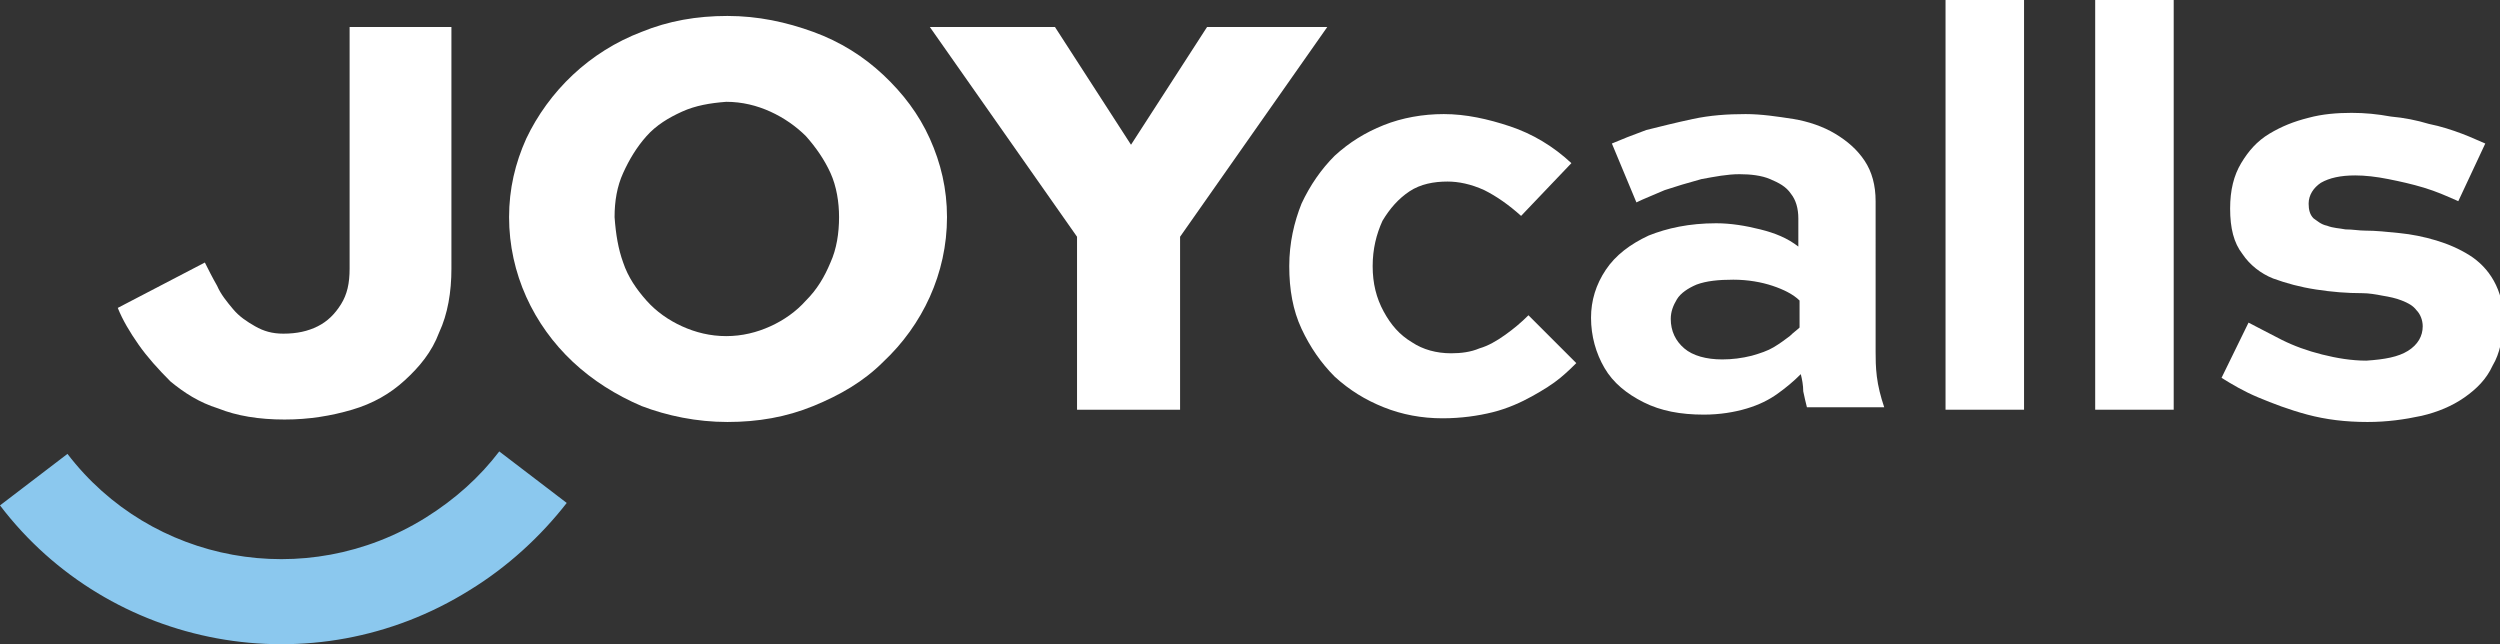
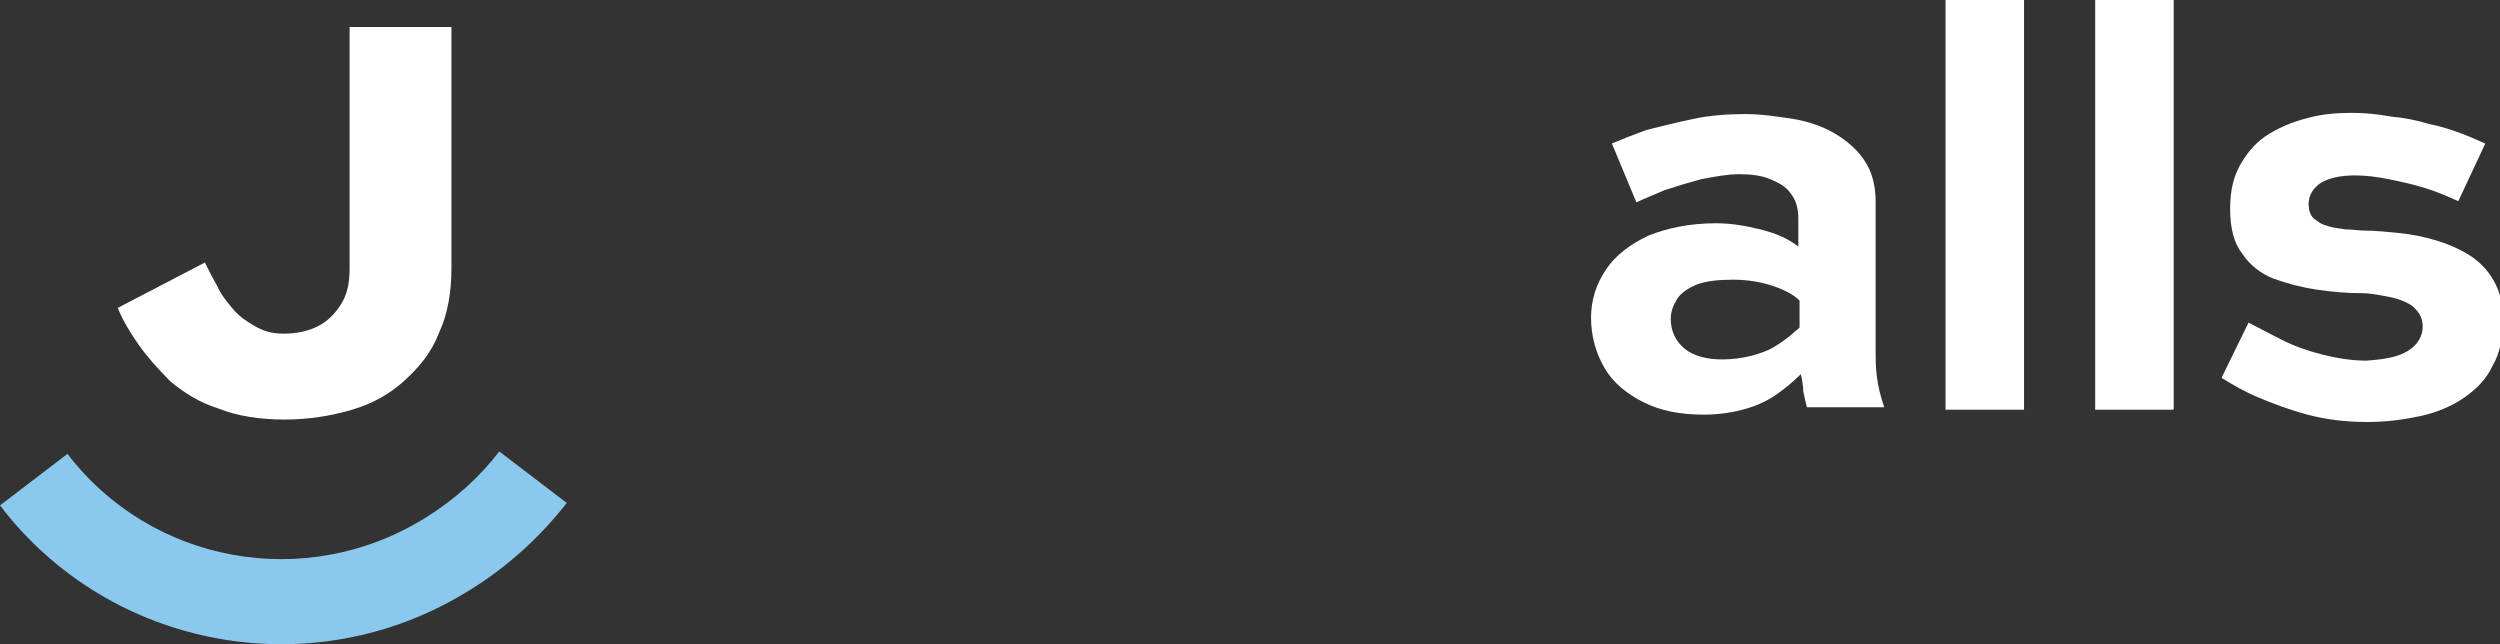
<svg xmlns="http://www.w3.org/2000/svg" version="1.1" id="Слой_1" x="0px" y="0px" viewBox="0 0 203.8 52.5" style="enable-background:new 0 0 203.8 52.5;" xml:space="preserve">
  <rect x="0" y="0" width="203.8" height="52.5" fill="#333333" stroke="none" />
  <style type="text/css"> .st0{fill-rule:evenodd;clip-rule:evenodd;fill:#8BC8EE;} .st1{fill-rule:evenodd;clip-rule:evenodd;fill:#FFFFFF;} </style>
  <g>
    <path class="st0" d="M0,41.2L5.5,37c6.8,8.9,19.4,11.3,29.2,5.2c2.4-1.5,4.4-3.3,6-5.4l5.5,4.2c-2.1,2.7-4.8,5.2-7.9,7.1 C25.5,56.1,8.9,52.9,0,41.2L0,41.2z" />
    <path class="st1" d="M28.5,2.2v19.7c0,1.2-0.2,2.1-0.7,2.9c-0.5,0.8-1.1,1.4-1.9,1.8c-0.8,0.4-1.7,0.6-2.8,0.6 c-0.9,0-1.6-0.2-2.3-0.6c-0.7-0.4-1.3-0.8-1.8-1.4c-0.5-0.6-1-1.2-1.3-1.9c-0.4-0.7-0.7-1.3-1-1.9l-7.1,3.7c0.4,1,1,2,1.7,3 c0.7,1,1.6,2,2.6,3c1.1,0.9,2.3,1.7,3.9,2.2c1.5,0.6,3.3,0.9,5.4,0.9c2,0,3.8-0.3,5.5-0.8c1.7-0.5,3.1-1.3,4.3-2.4 c1.2-1.1,2.2-2.3,2.8-3.9c0.7-1.5,1-3.3,1-5.2V2.2H28.5L28.5,2.2z" />
-     <path class="st1" d="M41.5,17.7c0,2.3,0.5,4.5,1.4,6.5c0.9,2,2.2,3.8,3.8,5.3c1.6,1.5,3.5,2.7,5.6,3.6c2.1,0.8,4.5,1.3,7,1.3 c2.5,0,4.8-0.4,7-1.3c2.2-0.9,4.1-2,5.7-3.6c1.6-1.5,2.9-3.3,3.8-5.3c0.9-2,1.4-4.2,1.4-6.5c0-2.3-0.5-4.4-1.4-6.4 c-0.9-2-2.2-3.7-3.8-5.2c-1.6-1.5-3.5-2.7-5.7-3.5c-2.2-0.8-4.5-1.3-7-1.3c-2.5,0-4.8,0.4-7,1.3c-2.1,0.8-4,2-5.6,3.5 c-1.6,1.5-2.9,3.3-3.8,5.2C42,13.3,41.5,15.4,41.5,17.7L41.5,17.7z M50.1,17.7c0-1.3,0.2-2.5,0.7-3.6c0.5-1.1,1.1-2.1,1.9-3 c0.8-0.9,1.8-1.5,2.9-2c1.1-0.5,2.3-0.7,3.6-0.8c1.3,0,2.5,0.3,3.6,0.8c1.1,0.5,2.1,1.2,2.9,2c0.8,0.9,1.5,1.9,2,3 c0.5,1.1,0.7,2.4,0.7,3.6c0,1.3-0.2,2.6-0.7,3.7c-0.5,1.2-1.1,2.2-2,3.1c-0.8,0.9-1.8,1.6-2.9,2.1c-1.1,0.5-2.3,0.8-3.6,0.8 c-1.3,0-2.5-0.3-3.6-0.8c-1.1-0.5-2.1-1.2-2.9-2.1c-0.8-0.9-1.5-1.9-1.9-3.1C50.4,20.3,50.2,19.1,50.1,17.7L50.1,17.7z" />
-     <polygon class="st1" points="98.4,2.2 92.2,11.8 86,2.2 75.8,2.2 87.8,19.3 87.8,33.4 96.2,33.4 96.2,19.3 108.2,2.2 98.4,2.2 " />
-     <path class="st1" d="M128.1,13.3c-1.5-1.4-3.2-2.4-5-3c-1.8-0.6-3.6-1-5.4-1c-1.7,0-3.4,0.3-4.9,0.9c-1.5,0.6-2.8,1.4-4,2.5 c-1.1,1.1-2,2.4-2.7,3.9c-0.6,1.5-1,3.2-1,5.1c0,1.9,0.3,3.6,1,5.1c0.7,1.5,1.6,2.8,2.7,3.9c1.2,1.1,2.5,1.9,4,2.5 c1.5,0.6,3.1,0.9,4.8,0.9c1.5,0,2.9-0.2,4.1-0.5c1.2-0.3,2.3-0.8,3.2-1.3c0.9-0.5,1.7-1,2.3-1.5c0.6-0.5,1-0.9,1.3-1.2l-3.9-3.9 c-0.6,0.6-1.2,1.1-1.9,1.6c-0.7,0.5-1.4,0.9-2.1,1.1c-0.7,0.3-1.5,0.4-2.3,0.4c-1.2,0-2.3-0.3-3.2-0.9c-1-0.6-1.7-1.4-2.3-2.5 c-0.6-1.1-0.9-2.3-0.9-3.7c0-1.4,0.3-2.6,0.8-3.7c0.6-1,1.3-1.8,2.2-2.4c0.9-0.6,2-0.8,3.1-0.8c0.9,0,1.9,0.2,3,0.7 c1,0.5,2,1.2,3,2.1L128.1,13.3L128.1,13.3z" />
    <path class="st1" d="M133.4,16.5c0.6-0.3,1.4-0.6,2.3-1c0.9-0.3,1.9-0.6,3-0.9c1.1-0.2,2.1-0.4,3.1-0.4c0.9,0,1.8,0.1,2.5,0.4 c0.7,0.3,1.3,0.6,1.7,1.2c0.4,0.5,0.6,1.2,0.6,2v2.3c-0.9-0.7-1.9-1.1-3.1-1.4c-1.2-0.3-2.4-0.5-3.6-0.5c-2.2,0-4,0.4-5.5,1 c-1.5,0.7-2.7,1.6-3.5,2.8c-0.8,1.2-1.2,2.5-1.2,3.9c0,1.5,0.4,2.9,1.1,4.1c0.7,1.2,1.8,2.1,3.2,2.8c1.4,0.7,3,1,4.9,1 c1.3,0,2.5-0.2,3.5-0.5c1-0.3,1.8-0.7,2.5-1.2c0.7-0.5,1.3-1,1.9-1.6c0.1,0.4,0.2,0.9,0.2,1.4c0.1,0.5,0.2,0.9,0.3,1.3h6.3 c-0.3-0.9-0.5-1.7-0.6-2.5c-0.1-0.8-0.1-1.5-0.1-2V16.4c0-1.3-0.3-2.4-0.9-3.3c-0.6-0.9-1.4-1.6-2.4-2.2c-1-0.6-2.2-1-3.4-1.2 c-1.3-0.2-2.6-0.4-3.9-0.4c-1.5,0-2.9,0.1-4.3,0.4c-1.4,0.3-2.6,0.6-3.8,0.9c-1.1,0.4-2.1,0.8-2.8,1.1L133.4,16.5L133.4,16.5z M140.4,29.3c-1.3,0-2.4-0.3-3.1-0.9c-0.7-0.6-1.1-1.4-1.1-2.4c0-0.6,0.2-1.1,0.5-1.6c0.3-0.5,0.9-0.9,1.6-1.2 c0.8-0.3,1.8-0.4,3-0.4c1.2,0,2.3,0.2,3.2,0.5c0.9,0.3,1.7,0.7,2.2,1.2v2.2c-0.2,0.2-0.5,0.4-0.8,0.7c-0.4,0.3-0.8,0.6-1.3,0.9 c-0.5,0.3-1.1,0.5-1.8,0.7C142,29.2,141.2,29.3,140.4,29.3L140.4,29.3z" />
    <polygon class="st1" points="165,33.4 165,0 158.6,0 158.6,33.4 165,33.4 " />
    <polygon class="st1" points="177.2,33.4 177.2,0 170.8,0 170.8,33.4 177.2,33.4 " />
    <path class="st1" d="M202.6,11.7c-0.5-0.2-1.1-0.5-1.9-0.8c-0.8-0.3-1.7-0.6-2.7-0.8c-1-0.3-2-0.5-3.1-0.6 c-1.1-0.2-2.1-0.3-3.2-0.3c-1.2,0-2.4,0.1-3.5,0.4c-1.2,0.3-2.2,0.7-3.2,1.3c-1,0.6-1.7,1.4-2.3,2.4c-0.6,1-0.9,2.2-0.9,3.7 c0,1.6,0.3,2.8,1,3.7c0.6,0.9,1.5,1.6,2.5,2c1.1,0.4,2.2,0.7,3.5,0.9c1.3,0.2,2.5,0.3,3.8,0.3c0.5,0,1.1,0.1,1.6,0.2 c0.6,0.1,1.1,0.2,1.6,0.4c0.5,0.2,0.9,0.4,1.2,0.8c0.3,0.3,0.5,0.8,0.5,1.3c0,0.8-0.4,1.5-1.2,2c-0.8,0.5-1.9,0.7-3.4,0.8 c-1.2,0-2.4-0.2-3.6-0.5c-1.2-0.3-2.3-0.7-3.3-1.2c-1-0.5-1.9-1-2.7-1.4l-2.2,4.5c0.8,0.5,1.8,1.1,3,1.6c1.2,0.5,2.5,1,4,1.4 c1.5,0.4,3.1,0.6,4.9,0.6c1.6,0,3-0.2,4.4-0.5c1.3-0.3,2.5-0.8,3.5-1.5c1-0.7,1.8-1.5,2.3-2.6c0.6-1,0.8-2.2,0.9-3.6 c0-1.3-0.3-2.4-0.8-3.3c-0.5-0.9-1.2-1.6-2-2.1c-0.8-0.5-1.7-0.9-2.7-1.2c-1-0.3-2-0.5-3-0.6c-1-0.1-1.9-0.2-2.8-0.2 c-0.5,0-1-0.1-1.6-0.1c-0.5-0.1-1-0.1-1.5-0.3c-0.5-0.1-0.8-0.4-1.1-0.6c-0.3-0.3-0.4-0.7-0.4-1.2c0-0.7,0.4-1.3,1-1.7 c0.7-0.4,1.6-0.6,2.8-0.6c0.8,0,1.7,0.1,2.7,0.3c1,0.2,1.9,0.4,2.9,0.7c1,0.3,1.9,0.7,2.8,1.1L202.6,11.7L202.6,11.7z" />
  </g>
</svg>